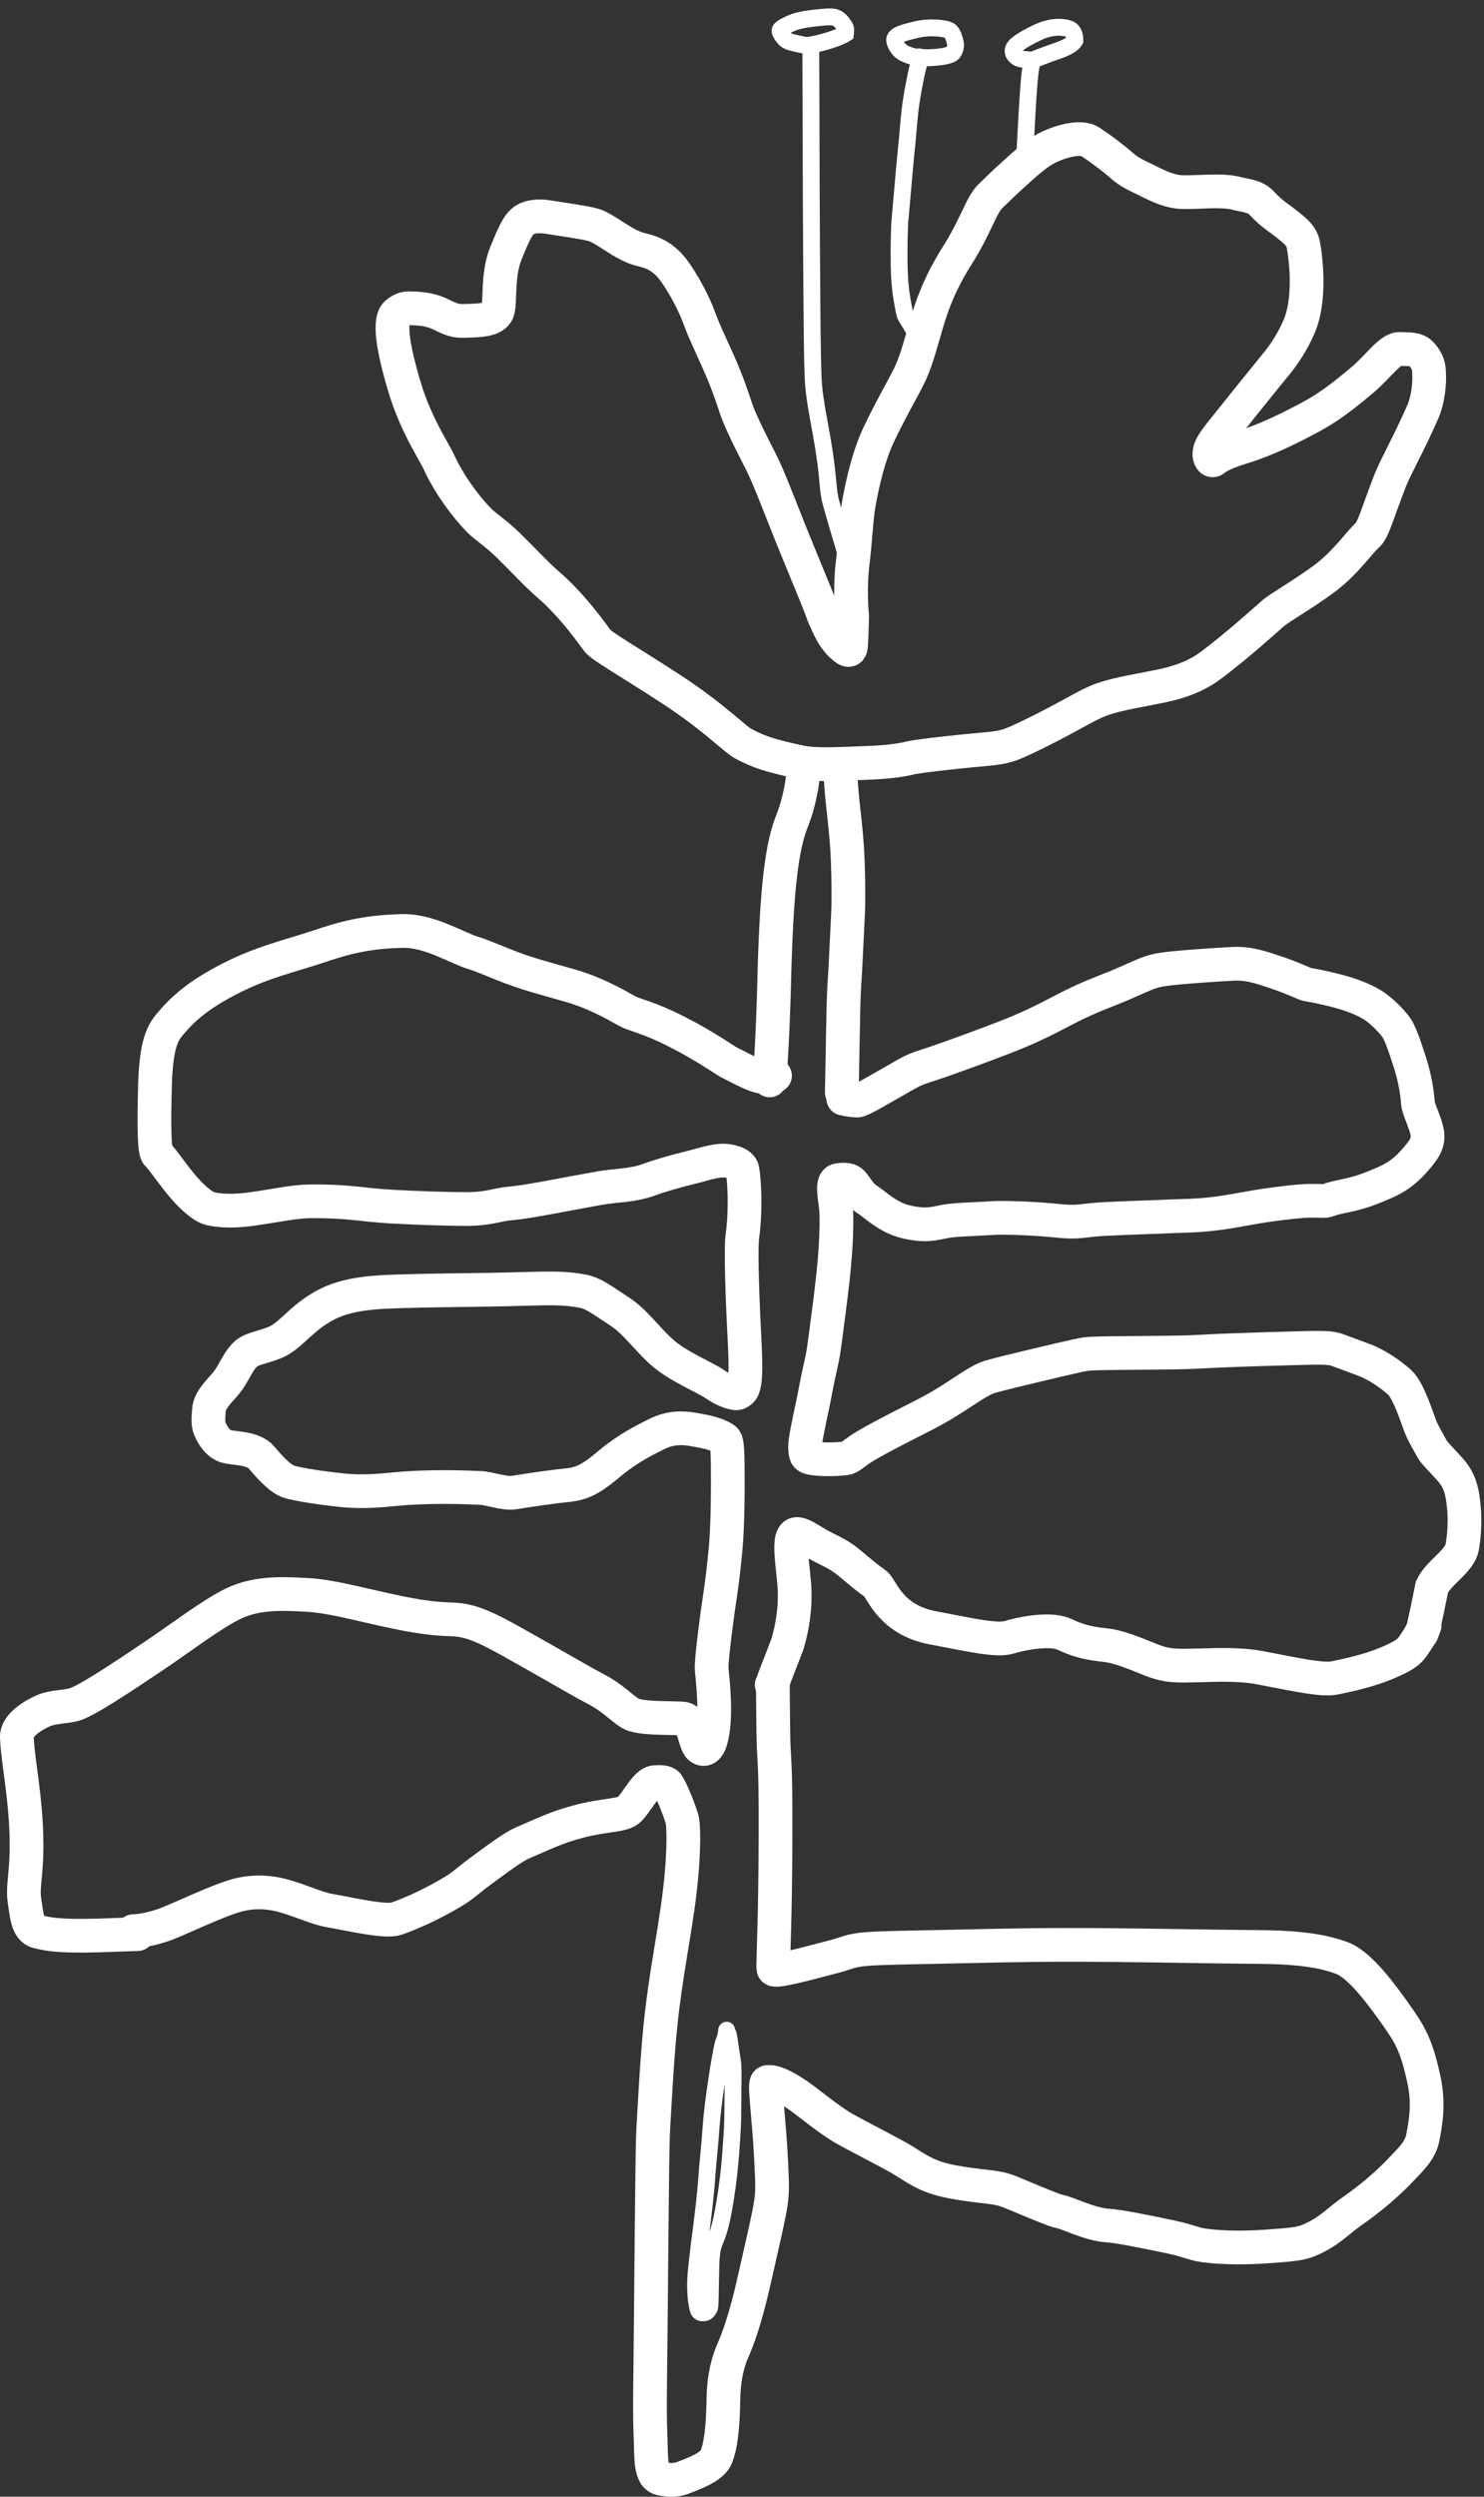
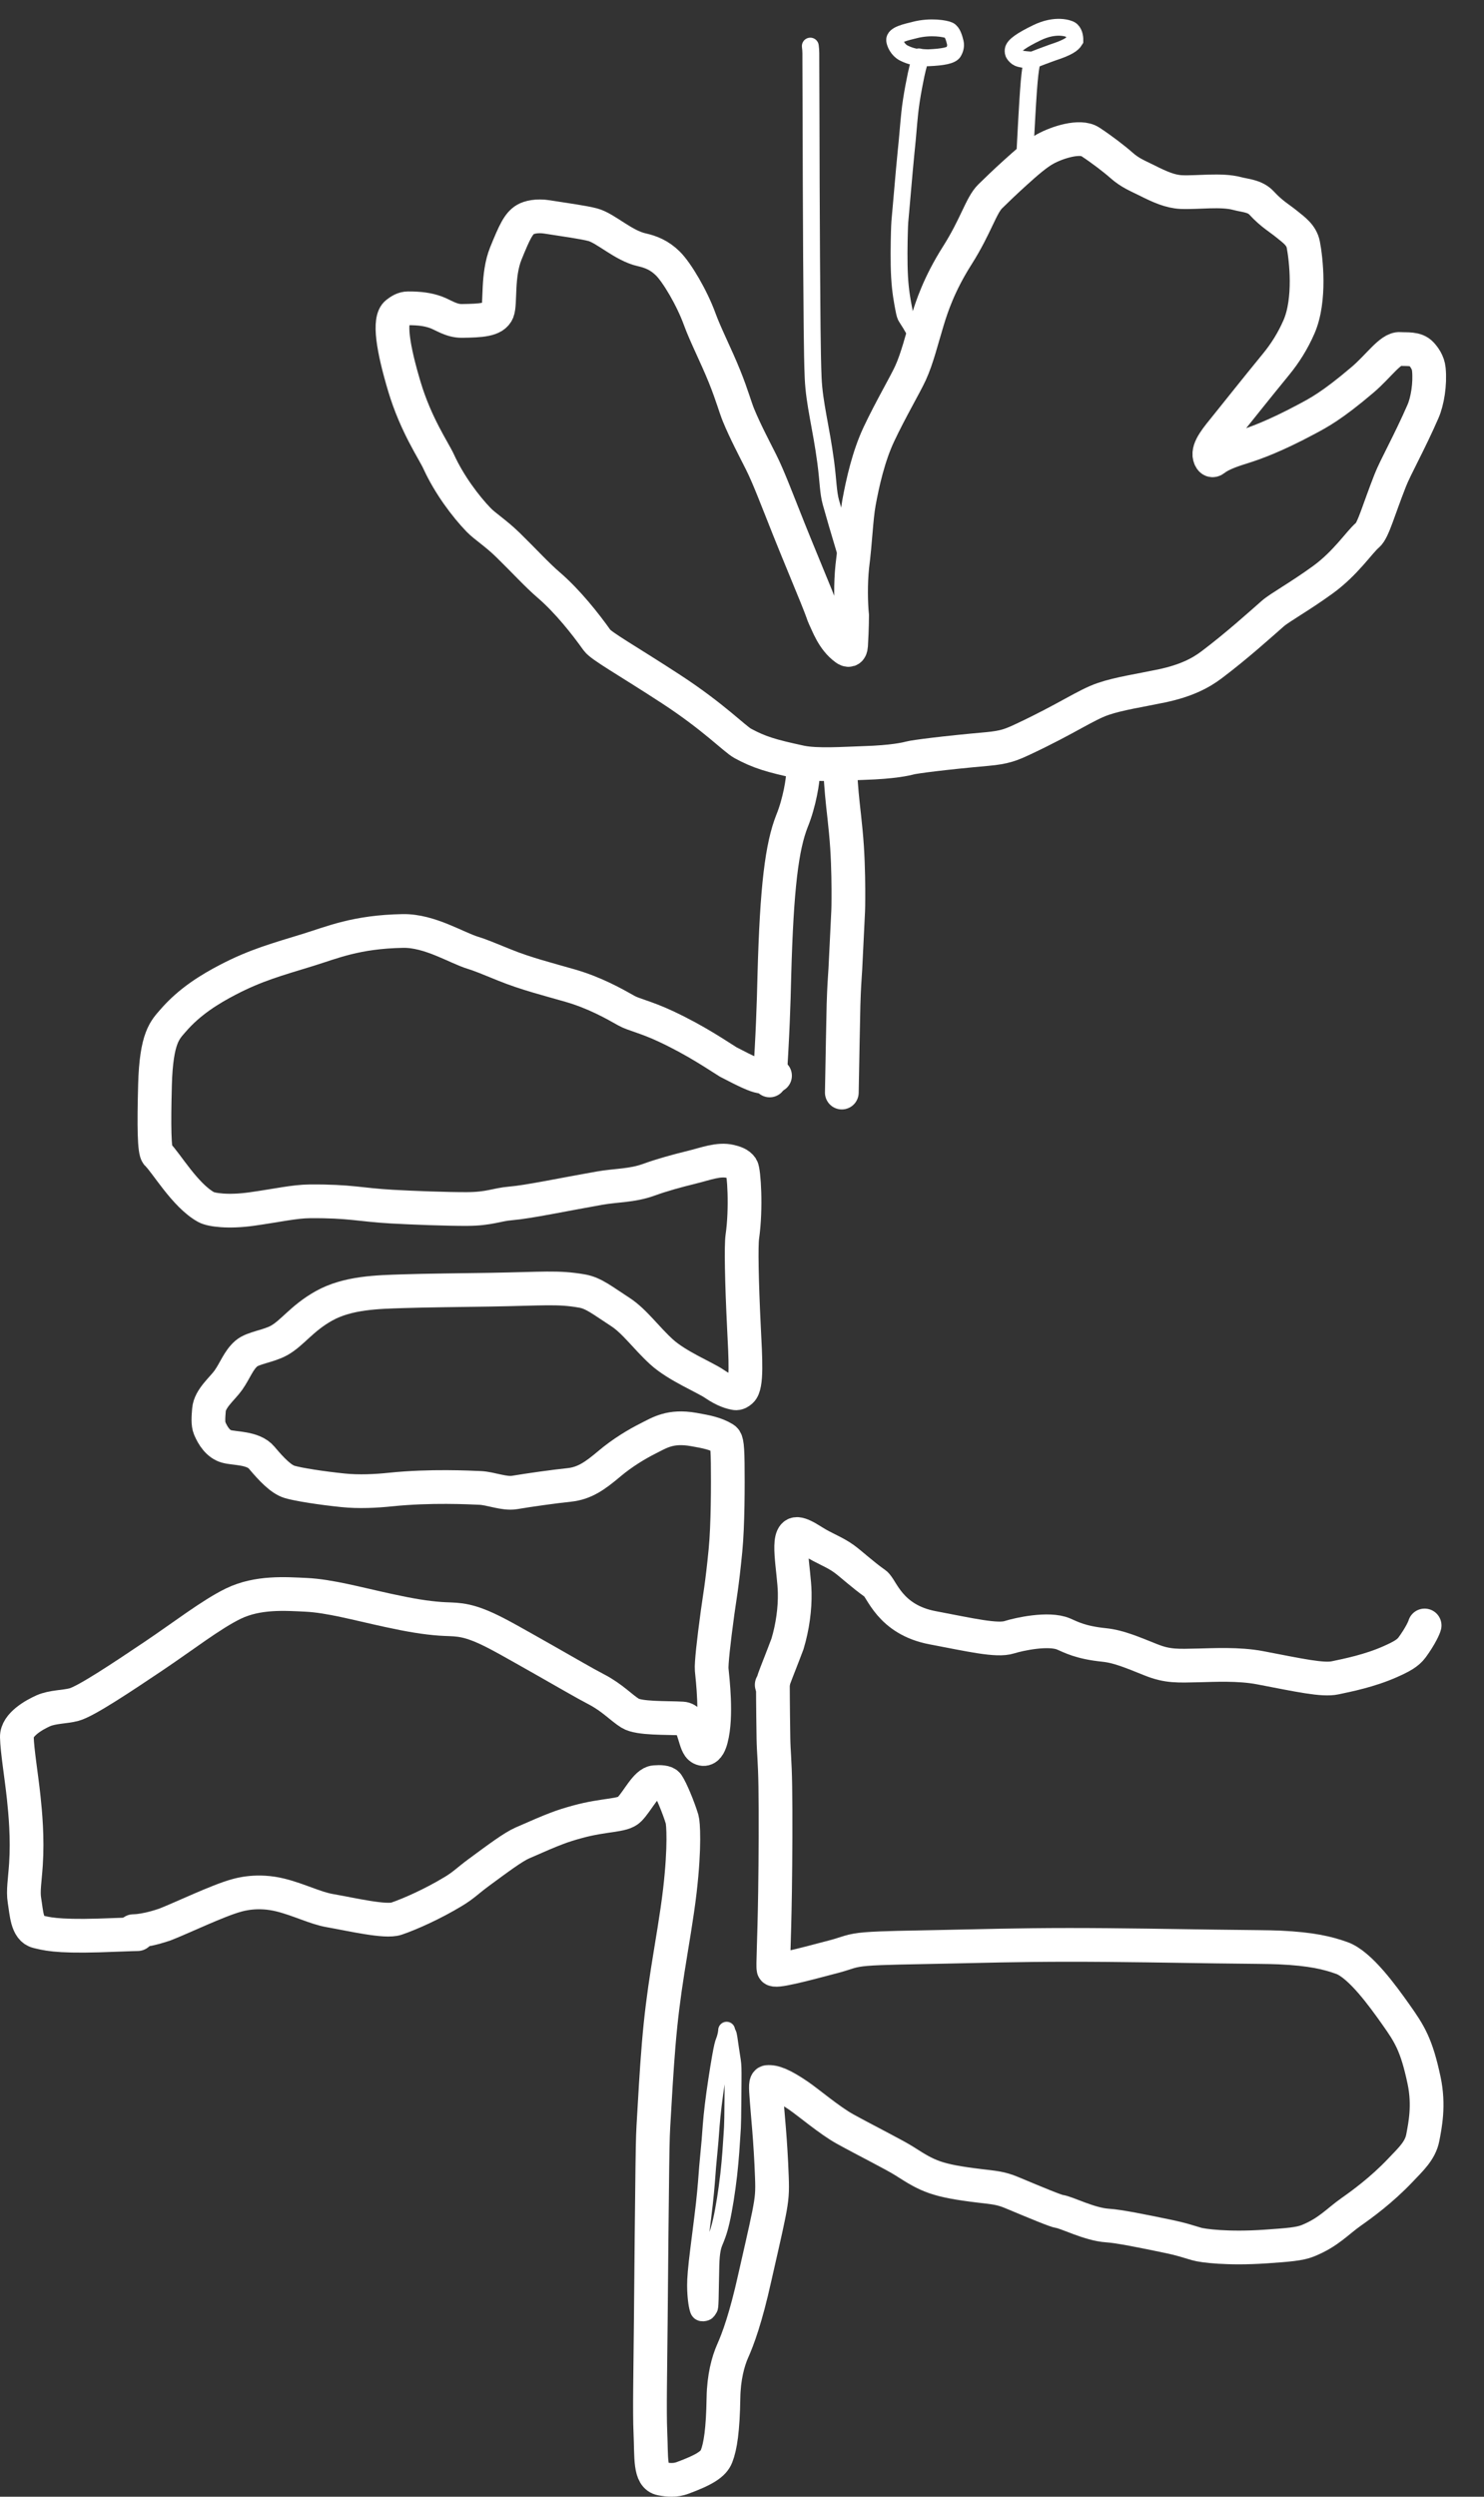
<svg xmlns="http://www.w3.org/2000/svg" width="88" height="148" viewBox="0 0 88 148" fill="none">
  <rect x="0" y="0" width="88" height="148" fill="#333333" stroke="none" />
  <path d="M50.468 38.257C50.529 37.216 50.529 36.509 50.529 36.494C50.458 35.784 50.431 34.596 50.54 33.573C50.73 32.099 50.77 30.709 50.94 29.782C51.152 28.628 51.502 27.046 52.119 25.738C52.815 24.262 53.668 22.819 53.992 22.113C54.39 21.245 54.659 20.121 55.007 18.982C55.256 18.169 55.692 16.835 56.765 15.144C57.874 13.396 58.175 12.173 58.718 11.641C59.063 11.302 59.578 10.803 60.183 10.256C60.847 9.655 61.458 9.12 61.977 8.833C62.717 8.426 64.05 8.013 64.647 8.402C65.314 8.837 66.09 9.433 66.501 9.798C67.021 10.261 67.496 10.435 67.995 10.687C68.771 11.079 69.394 11.355 70.046 11.385C71.002 11.429 72.424 11.216 73.371 11.474C73.825 11.597 74.417 11.607 74.811 12.035C75.412 12.688 75.871 12.932 76.323 13.302C76.725 13.631 77.174 13.932 77.285 14.504C77.444 15.321 77.734 17.769 77.024 19.386C76.668 20.199 76.219 20.921 75.668 21.594C74.28 23.291 73.738 23.989 72.728 25.241C72.172 25.93 71.606 26.579 71.73 27.059C71.76 27.175 71.819 27.279 71.895 27.286C71.972 27.294 72.055 27.194 72.168 27.125C72.631 26.84 73.177 26.666 73.761 26.482C74.385 26.285 75.561 25.872 77.463 24.855C78.176 24.473 78.967 24.073 80.805 22.509C81.754 21.701 82.454 20.644 83.012 20.686C83.431 20.717 83.963 20.632 84.281 20.978C84.451 21.162 84.688 21.474 84.729 21.89C84.815 22.756 84.647 23.78 84.383 24.386C83.578 26.233 82.755 27.678 82.442 28.472C81.738 30.261 81.431 31.441 81.092 31.724C80.611 32.127 79.798 33.389 78.432 34.376C77.006 35.407 75.899 36.002 75.473 36.374C74.723 37.031 73.349 38.276 71.847 39.408C71.208 39.89 70.352 40.353 68.875 40.662C67.582 40.932 66.357 41.112 65.422 41.431C64.384 41.785 63.279 42.592 60.704 43.801C59.956 44.152 59.586 44.307 58.514 44.403C55.99 44.628 54.245 44.857 53.972 44.929C53.736 44.991 52.988 45.175 51.212 45.23C50.063 45.266 48.419 45.386 47.465 45.181C45.686 44.799 45.019 44.592 44.047 44.068C43.575 43.814 42.324 42.499 39.784 40.843C37.205 39.161 35.654 38.304 35.401 37.947C34.727 36.998 33.66 35.639 32.519 34.662C31.858 34.096 31.043 33.205 30.122 32.306C29.403 31.604 28.761 31.208 28.39 30.826C27.612 30.023 26.634 28.721 26.015 27.366C25.715 26.71 24.664 25.2 23.98 22.916C23.303 20.652 23.026 18.944 23.537 18.556C23.718 18.419 23.922 18.278 24.195 18.277C24.897 18.274 25.373 18.343 25.833 18.505C26.278 18.663 26.757 19.033 27.398 19.023C28.504 19.006 29.299 18.973 29.504 18.459C29.694 17.983 29.47 16.317 29.997 15.021C30.507 13.768 30.744 13.251 31.161 13.007C31.378 12.879 31.841 12.764 32.444 12.859C33.547 13.033 34.575 13.17 35.148 13.32C35.911 13.52 36.965 14.562 38.05 14.804C38.596 14.926 39.111 15.132 39.606 15.622C40.149 16.16 41.035 17.664 41.486 18.902C41.837 19.869 42.473 21.093 42.976 22.346C43.416 23.441 43.592 24.122 43.8 24.626C44.19 25.569 44.696 26.527 45.116 27.36C45.564 28.247 46.01 29.442 46.789 31.395C47.292 32.654 48.028 34.413 48.412 35.364C48.797 36.314 48.82 36.456 48.875 36.568C49.103 37.03 49.39 37.905 50.136 38.452C50.284 38.561 50.447 38.603 50.468 38.257Z" stroke="white" stroke-width="2" stroke-linecap="round" />
  <path d="M50.225 33.074C50.197 32.871 49.76 31.539 49.273 29.783C49.103 29.17 49.116 28.535 48.964 27.387C48.69 25.317 48.288 23.941 48.22 22.408C48.157 20.982 48.148 18.238 48.126 15.288C48.105 12.339 48.101 9.267 48.095 7.233C48.089 5.2 48.082 4.298 48.083 3.751C48.083 3.204 48.091 3.038 48.051 2.733" stroke="white" stroke-linecap="round" />
  <path d="M54.395 19.942C54.359 19.85 54.071 19.305 53.755 18.833C53.681 18.722 53.653 18.636 53.582 18.258C53.52 17.927 53.395 17.314 53.344 16.423C53.293 15.532 53.316 14.381 53.333 13.768C53.35 13.154 53.361 13.113 53.412 12.551C53.463 11.989 53.553 10.908 53.629 10.078C53.704 9.247 53.762 8.7 53.802 8.285C53.842 7.869 53.863 7.602 53.893 7.254C53.924 6.906 53.963 6.486 54.044 5.958C54.124 5.43 54.245 4.807 54.325 4.43C54.406 4.052 54.442 3.94 54.473 3.832C54.504 3.724 54.528 3.625 54.561 3.497" stroke="white" stroke-linecap="round" />
  <path d="M60.773 9.11C60.773 9.109 60.773 9.107 60.811 8.4C60.848 7.692 60.923 6.279 60.987 5.39C61.05 4.5 61.101 4.178 61.134 3.979C61.167 3.78 61.181 3.714 61.199 3.635" stroke="white" stroke-linecap="round" />
-   <path d="M48.024 2.727C47.943 2.724 47.298 2.613 46.858 2.484C46.563 2.397 46.431 2.193 46.294 1.952C46.263 1.897 46.258 1.851 46.258 1.807C46.259 1.717 46.485 1.571 46.917 1.378C47.384 1.17 48.08 1.089 48.795 1.021C49.25 0.977 49.457 1.011 49.545 1.043C49.781 1.129 49.967 1.365 50.106 1.596C50.168 1.699 50.153 1.851 50.135 1.997C49.748 2.247 48.798 2.533 48.234 2.636C48.027 2.673 47.981 2.678 47.854 2.694" stroke="white" stroke-linecap="round" />
  <path d="M54.584 3.42C54.462 3.419 54.011 3.363 53.581 3.137C53.229 2.952 53.073 2.564 53.053 2.397C53.009 2.047 53.768 1.901 54.247 1.778C55.186 1.537 56.065 1.696 56.273 1.796C56.484 1.897 56.582 2.259 56.648 2.528C56.699 2.737 56.62 2.946 56.55 3.072C56.433 3.285 55.933 3.387 55.042 3.425C54.859 3.422 54.786 3.414 54.725 3.41C54.664 3.405 54.617 3.403 54.485 3.371" stroke="white" stroke-linecap="round" />
  <path d="M61.226 3.56C61.048 3.558 60.588 3.528 60.391 3.444C60.276 3.394 60.195 3.3 60.135 3.221C60.08 3.149 60.072 3.056 60.081 2.964C60.108 2.701 60.606 2.37 61.474 1.947C62.626 1.385 63.386 1.698 63.476 1.751C63.687 1.874 63.743 2.176 63.739 2.395C63.604 2.619 63.315 2.823 62.401 3.119C62.055 3.24 61.618 3.411 61.112 3.606" stroke="white" stroke-linecap="round" />
  <path d="M47.623 45.786C47.623 46.225 47.416 47.565 46.964 48.67C46.372 50.178 46.061 52.547 45.919 57.812C45.882 59.485 45.814 61.458 45.641 64.045" stroke="white" stroke-width="2" stroke-linecap="round" />
  <path d="M49.832 45.81C49.832 45.806 49.837 46.056 49.92 47.045C49.982 47.785 50.149 48.998 50.229 50.218C50.308 51.438 50.311 52.627 50.308 53.278C50.305 53.93 50.297 54.009 50.262 54.705C50.227 55.402 50.166 56.714 50.128 57.434C50.079 58.24 50.056 58.412 50.02 59.557C49.995 60.62 49.958 62.661 49.919 64.764" stroke="white" stroke-width="2" stroke-linecap="round" />
-   <path d="M50.008 65.124C50.087 65.137 50.383 65.218 50.84 65.24C51.041 65.25 52.13 64.592 53.712 63.694C54.39 63.309 54.619 63.286 55.601 62.951C56.496 62.646 58.184 62.026 59.276 61.607C60.827 61.012 61.354 60.734 61.846 60.501C62.259 60.306 62.982 59.909 63.562 59.622C64.543 59.136 65.312 58.85 66.162 58.508C66.68 58.3 67.356 57.981 67.85 57.778C68.343 57.575 68.631 57.487 69.585 57.389C70.538 57.291 72.149 57.186 73.017 57.137C73.96 57.084 74.58 57.274 75.669 57.642C76.779 58.017 77.384 58.341 77.543 58.365C77.721 58.391 78.318 58.483 79.376 58.762C80.569 59.078 81.301 59.478 81.656 59.755C82.229 60.202 82.608 60.649 82.783 60.885C82.983 61.154 83.24 61.82 83.603 62.964C84.057 64.394 84.063 65.336 84.095 65.485C84.187 65.915 84.541 66.603 84.63 67.11C84.745 67.768 84.42 68.15 84.037 68.615C83.138 69.707 82.416 69.993 81.401 70.398C80.115 70.913 79.428 70.883 78.757 71.146C78.543 71.23 78.341 71.171 77.655 71.179C77.076 71.186 76.033 71.318 75.315 71.415C74.233 71.561 73.288 71.778 72.235 71.919C70.944 72.093 69.895 72.07 69.023 72.119C68.902 72.126 68.837 72.129 68.197 72.15C67.557 72.172 66.345 72.215 65.592 72.255C64.58 72.31 64.214 72.391 63.855 72.409C63.194 72.442 62.651 72.347 61.965 72.297C60.414 72.185 59.321 72.174 58.847 72.205C57.706 72.28 56.629 72.293 56.068 72.399C55.375 72.53 54.921 72.703 53.728 72.427C52.647 72.177 51.871 71.381 51.42 71.1C51.023 70.854 50.781 70.363 50.531 70.095C50.323 69.871 49.941 69.924 49.708 69.954C49.238 70.015 49.553 71.108 49.589 71.827C49.618 72.41 49.599 73.438 49.486 74.778C49.373 76.118 49.148 77.74 49.027 78.671C48.883 79.792 48.815 80.32 48.681 80.887C48.591 81.266 48.455 81.902 48.308 82.684C48.151 83.52 47.897 84.554 47.766 85.43C47.727 85.694 47.741 85.968 47.77 86.129C47.8 86.289 47.859 86.33 47.92 86.365C48.188 86.518 49.377 86.541 50.128 86.448C50.439 86.409 50.616 86.141 51.263 85.748C51.803 85.421 52.809 84.893 53.492 84.543C54.503 84.026 55.308 83.648 56.276 83.04C57.435 82.312 58.093 81.795 58.737 81.606C59.31 81.438 60.4 81.182 61.407 80.94C62.413 80.698 63.309 80.493 63.838 80.375C64.367 80.257 64.502 80.231 65.595 80.214C66.687 80.197 68.733 80.189 69.852 80.17C70.971 80.15 71.101 80.118 72.381 80.064C73.661 80.01 76.088 79.935 77.401 79.905C78.843 79.872 79.042 79.931 79.34 80.039C79.967 80.266 80.467 80.456 80.877 80.609C81.727 80.927 82.501 81.51 82.966 81.911C83.404 82.289 83.791 83.327 84.184 84.439C84.356 84.926 84.687 85.449 84.936 85.915C85.039 86.108 85.425 86.481 85.959 87.073C86.42 87.585 86.625 88.059 86.735 88.762C86.958 90.185 86.773 91.351 86.707 91.717C86.642 92.08 86.358 92.435 85.93 92.856C85.473 93.305 85.122 93.637 84.912 94.076C84.804 94.578 84.647 95.402 84.542 95.862C84.498 96.041 84.37 96.749 84.284 96.843" stroke="white" stroke-width="2" stroke-linecap="round" />
  <path d="M84.479 96.354C84.454 96.465 84.235 96.969 83.741 97.647C83.484 97.999 83.094 98.208 82.443 98.498C81.218 99.043 79.92 99.299 79.171 99.458C78.436 99.615 77.055 99.307 74.724 98.86C73.452 98.616 71.944 98.702 71.1 98.72C69.842 98.747 69.252 98.79 68.264 98.396C67.127 97.943 66.34 97.598 65.469 97.509C64.062 97.365 63.498 97.04 63.069 96.858C62.181 96.482 60.418 96.873 59.851 97.052C59.116 97.285 57.562 96.917 55.302 96.489C52.744 96.004 52.29 94.145 51.906 93.876C51.154 93.348 50.458 92.697 50.055 92.406C49.454 91.972 48.908 91.818 48.176 91.35C47.763 91.086 47.478 90.948 47.283 90.933C46.581 90.882 47.098 93.05 47.125 94.407C47.145 95.366 47.003 96.425 46.7 97.44C46.355 98.36 46.072 99.052 45.917 99.475C45.858 99.652 45.839 99.75 45.762 99.871" stroke="white" stroke-width="2" stroke-linecap="round" />
  <path d="M45.832 99.864C45.832 99.886 45.833 101.059 45.864 103.044C45.876 103.867 45.95 104.313 45.975 105.895C45.999 107.476 45.989 110.179 45.959 112.137C45.912 115.23 45.822 116.521 45.869 116.719C45.914 116.91 47.453 116.513 49.492 115.971C50.252 115.769 50.425 115.613 51.365 115.536C52.305 115.46 53.998 115.442 56.035 115.399C58.071 115.357 60.399 115.289 63.366 115.288C66.333 115.286 69.869 115.353 72.108 115.384C74.347 115.415 75.181 115.41 75.864 115.441C77.786 115.529 78.734 115.767 79.564 116.063C80.651 116.451 82.003 118.33 82.749 119.382C83.589 120.568 83.998 121.203 84.448 123.328C84.759 124.796 84.507 126 84.369 126.72C84.22 127.493 83.652 128.004 83.038 128.652C81.924 129.826 80.749 130.676 80.141 131.103C79.287 131.703 78.782 132.335 77.536 132.834C77.068 133.021 76.398 133.077 75.024 133.171C72.802 133.322 71.31 133.122 70.966 133.02C70.421 132.859 70 132.719 69.349 132.584C67.791 132.258 66.35 131.967 65.669 131.924C64.605 131.856 63.259 131.147 62.832 131.092C62.613 131.063 61.526 130.612 59.993 129.971C59.334 129.695 58.95 129.676 58.101 129.574C55.539 129.266 55.037 129.01 53.653 128.12C53.061 127.74 51.337 126.88 50.109 126.202C49.196 125.698 47.941 124.629 47.33 124.213C46.366 123.558 45.878 123.384 45.513 123.418C45.356 123.432 45.431 123.973 45.471 124.603C45.51 125.214 45.693 126.849 45.772 129.058C45.803 129.926 45.787 130.28 45.59 131.275C45.393 132.269 45.007 133.893 44.759 135.009C44.22 137.439 43.758 138.665 43.445 139.367C43.171 139.983 42.92 140.936 42.901 142.127C42.871 144.041 42.718 145.02 42.49 145.601C42.309 146.064 41.788 146.4 40.474 146.887C40.041 147.047 39.625 147.013 39.212 146.933C38.511 146.798 38.634 145.669 38.568 144.198C38.51 142.934 38.565 140.614 38.592 137.504C38.618 134.394 38.656 130.563 38.682 128.539C38.709 126.515 38.723 126.415 38.778 125.474C38.833 124.534 38.928 122.757 39.06 121.189C39.191 119.621 39.357 118.317 39.597 116.793C39.836 115.269 40.143 113.566 40.315 112.084C40.625 109.405 40.511 108.048 40.449 107.843C40.225 107.109 39.797 106.092 39.586 105.782C39.479 105.626 39.152 105.62 38.822 105.644C38.308 105.68 37.821 106.747 37.325 107.253C36.923 107.663 35.893 107.537 34.228 107.996C33.317 108.248 32.922 108.387 30.98 109.244C30.427 109.488 29.578 110.122 28.383 111.002C27.757 111.463 27.499 111.749 26.889 112.117C25.639 112.873 24.306 113.461 23.511 113.733C22.857 113.956 20.893 113.489 19.559 113.256C18.695 113.106 17.726 112.605 16.632 112.333C15.276 111.996 14.237 112.3 14.02 112.36C12.921 112.661 10.862 113.657 9.774 114.083C8.992 114.345 8.557 114.411 8.242 114.452C8.103 114.467 8.008 114.47 7.91 114.474" stroke="white" stroke-width="2" stroke-linecap="round" />
  <path d="M8.16 114.651C7.881 114.651 6.872 114.699 5.862 114.729C3.281 114.805 2.698 114.612 2.226 114.5C1.596 114.35 1.571 113.38 1.45 112.649C1.357 112.089 1.478 111.44 1.539 110.509C1.642 108.952 1.502 107.462 1.407 106.566C1.268 105.256 1.018 103.783 1 102.968C0.984 102.223 2.055 101.64 2.564 101.413C3.114 101.167 3.849 101.19 4.39 101.044C5.105 100.85 7.243 99.421 9.095 98.178C10.83 97.015 12.541 95.684 13.845 95.055C15.289 94.359 16.908 94.478 18.154 94.538C19.548 94.606 21.161 95.058 23.027 95.463C24.335 95.748 25.222 95.894 26.113 95.96C26.959 96.023 27.481 95.906 28.852 96.534C29.584 96.87 30.464 97.378 32.239 98.382C33.708 99.213 34.61 99.748 35.372 100.145C36.309 100.633 36.842 101.231 37.369 101.558C37.903 101.888 39.514 101.817 40.463 101.87C41.118 101.906 41.155 103.121 41.444 103.524C41.518 103.627 41.641 103.688 41.747 103.678C41.982 103.655 42.102 103.342 42.174 103.068C42.529 101.723 42.253 99.53 42.203 98.972C42.173 98.638 42.313 97.345 42.553 95.584C42.666 94.756 42.817 93.992 43.02 91.902C43.166 90.406 43.167 88.007 43.152 86.726C43.138 85.444 43.049 85.349 42.929 85.276C42.429 84.975 41.902 84.872 41.123 84.736C39.749 84.497 39.117 84.923 38.447 85.26C37.744 85.612 36.894 86.129 36.152 86.754C35.283 87.486 34.668 87.927 33.751 88.024C32.866 88.117 31.456 88.313 30.513 88.471C29.895 88.574 29.096 88.226 28.46 88.201C27.87 88.177 25.529 88.052 23.166 88.297C22.305 88.386 21.294 88.44 20.339 88.342C19.098 88.216 17.685 87.999 17.167 87.842C16.66 87.688 16.09 87.091 15.515 86.405C15.016 85.808 13.902 85.878 13.418 85.737C12.94 85.597 12.63 85.129 12.435 84.667C12.326 84.411 12.355 84.002 12.391 83.57C12.448 82.891 13.189 82.313 13.537 81.821C13.945 81.244 14.131 80.65 14.603 80.237C15.002 79.89 15.916 79.812 16.549 79.459C17.349 79.012 17.892 78.15 19.2 77.415C20.626 76.613 22.423 76.59 23.883 76.541C25.15 76.497 27.484 76.474 29.047 76.45C32.215 76.4 33.076 76.275 34.522 76.531C35.205 76.651 35.73 77.089 36.777 77.766C37.636 78.322 38.316 79.309 39.243 80.149C40.149 80.97 41.812 81.657 42.338 82.017C42.98 82.456 43.38 82.549 43.614 82.59C43.731 82.611 43.853 82.535 43.946 82.452C44.313 82.126 44.206 80.53 44.116 78.701C43.98 75.951 43.944 73.834 44.019 73.314C44.264 71.612 44.116 69.419 43.979 69.211C43.832 68.989 43.554 68.906 43.291 68.843C42.613 68.681 41.838 68.992 41 69.197C40.152 69.405 39.279 69.641 38.466 69.936C37.469 70.296 36.546 70.254 35.541 70.432C33.368 70.815 31.337 71.247 30.29 71.334C29.436 71.404 29.038 71.66 27.695 71.667C26.545 71.673 24.442 71.594 23.227 71.525C21.313 71.415 20.789 71.195 18.375 71.212C17.452 71.218 16.437 71.458 14.909 71.671C13.536 71.863 12.529 71.722 12.225 71.555C10.971 70.867 9.832 68.886 9.334 68.425C9.146 68.251 9.126 66.754 9.191 64.312C9.267 61.484 9.793 61.045 10.268 60.494C11.251 59.356 12.459 58.626 13.51 58.078C15.178 57.208 16.456 56.865 18.26 56.31C19.702 55.866 21.117 55.236 23.89 55.186C25.485 55.158 27.086 56.194 28.06 56.485C28.449 56.602 29.016 56.836 29.924 57.206C31.185 57.72 32.548 58.061 33.812 58.426C35.269 58.846 36.427 59.502 37.144 59.908C37.585 60.157 38.265 60.272 39.477 60.838C41.321 61.699 42.606 62.598 43.179 62.949C44.299 63.536 44.816 63.765 45.112 63.816C45.292 63.833 45.533 63.835 45.958 63.765" stroke="white" stroke-width="2" stroke-linecap="round" />
  <path d="M43.089 120.346C43.088 120.443 43.049 120.727 42.927 121.032C42.883 121.143 42.836 121.298 42.716 121.975C42.597 122.652 42.409 123.848 42.296 124.779C42.183 125.71 42.15 126.341 42.105 126.893C42.061 127.444 42.006 127.896 41.962 128.439C41.917 128.982 41.884 129.601 41.767 130.647C41.65 131.692 41.45 133.145 41.345 134.082C41.241 135.019 41.239 135.397 41.251 135.735C41.275 136.361 41.352 136.759 41.417 136.934C41.445 137.009 41.486 137.047 41.533 137.071C41.633 137.123 41.754 137.104 41.851 137.069C41.952 137.033 42.004 136.92 42.058 136.835C42.085 136.792 42.1 136.746 42.114 136.258C42.128 135.769 42.137 134.838 42.155 134.254C42.181 133.462 42.261 133.166 42.38 132.876C42.465 132.667 42.615 132.341 42.774 131.644C42.933 130.947 43.101 129.891 43.212 128.916C43.323 127.941 43.372 127.08 43.402 126.61C43.432 126.141 43.441 126.091 43.45 125.547C43.459 125.003 43.466 123.967 43.471 123.363C43.476 122.619 43.47 122.422 43.43 122.155C43.263 121.099 43.241 120.831 43.193 120.622C43.176 120.573 43.157 120.529 43.113 120.445" stroke="white" stroke-linecap="round" />
</svg>